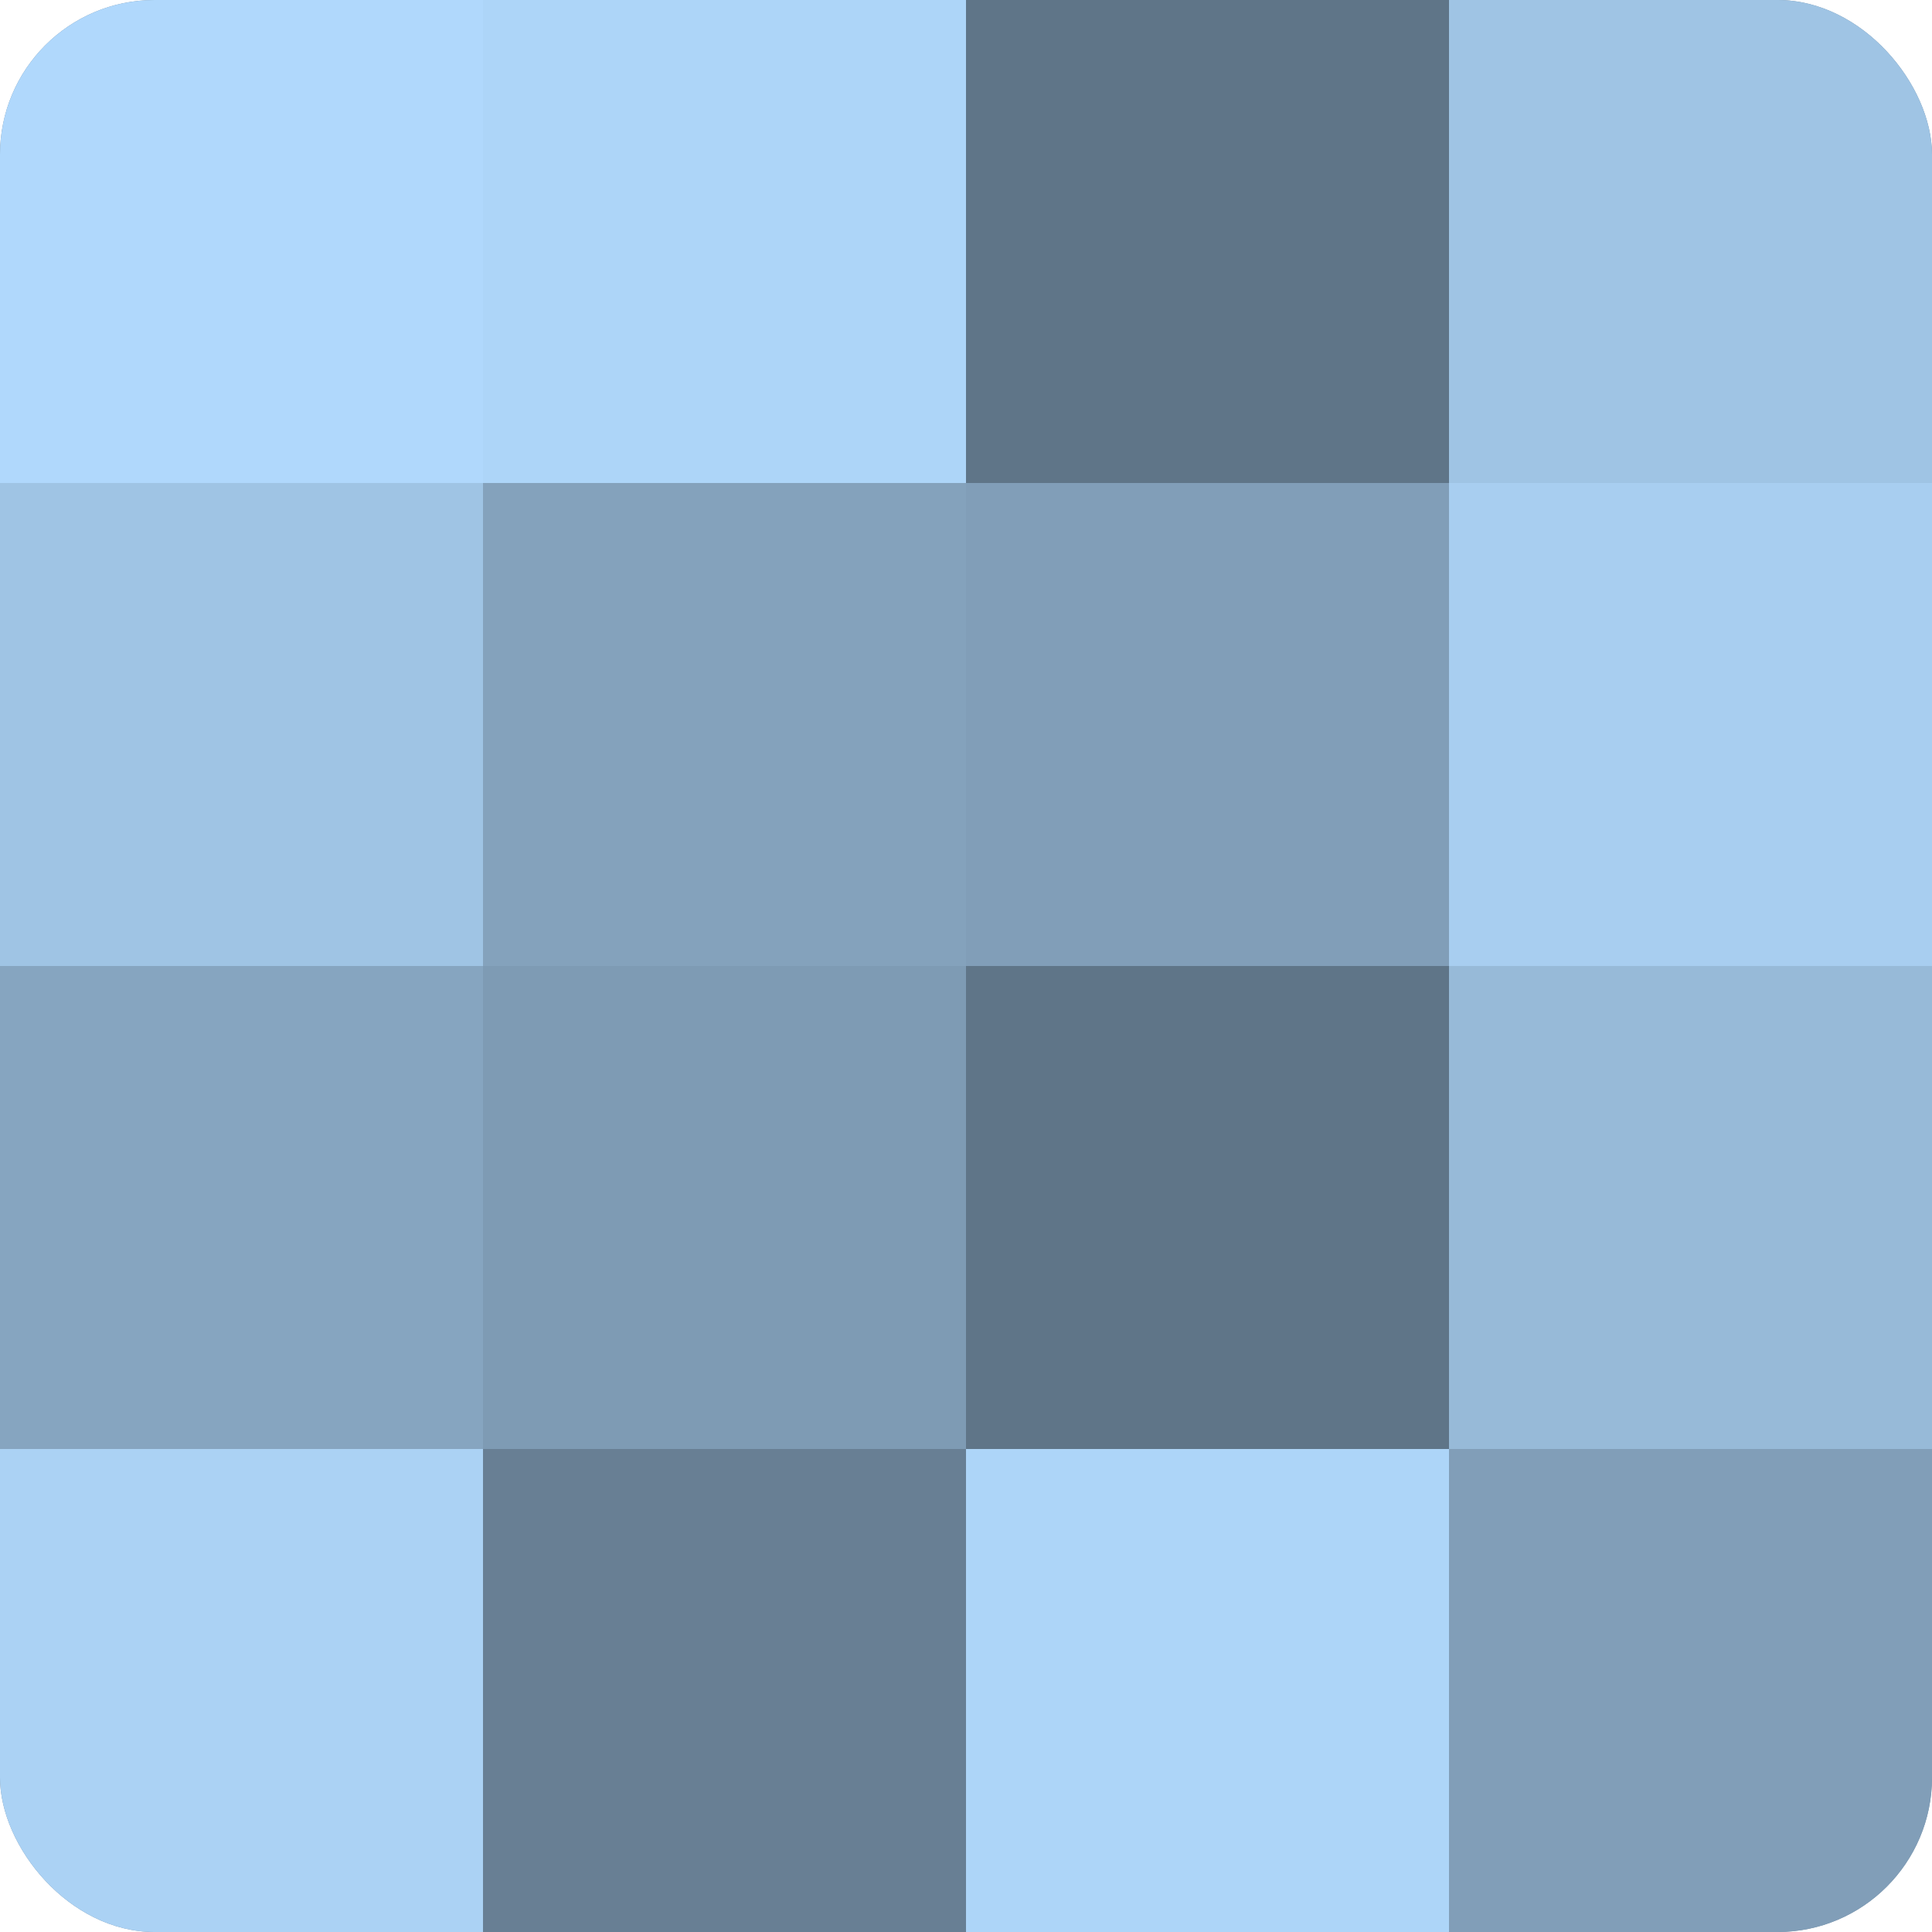
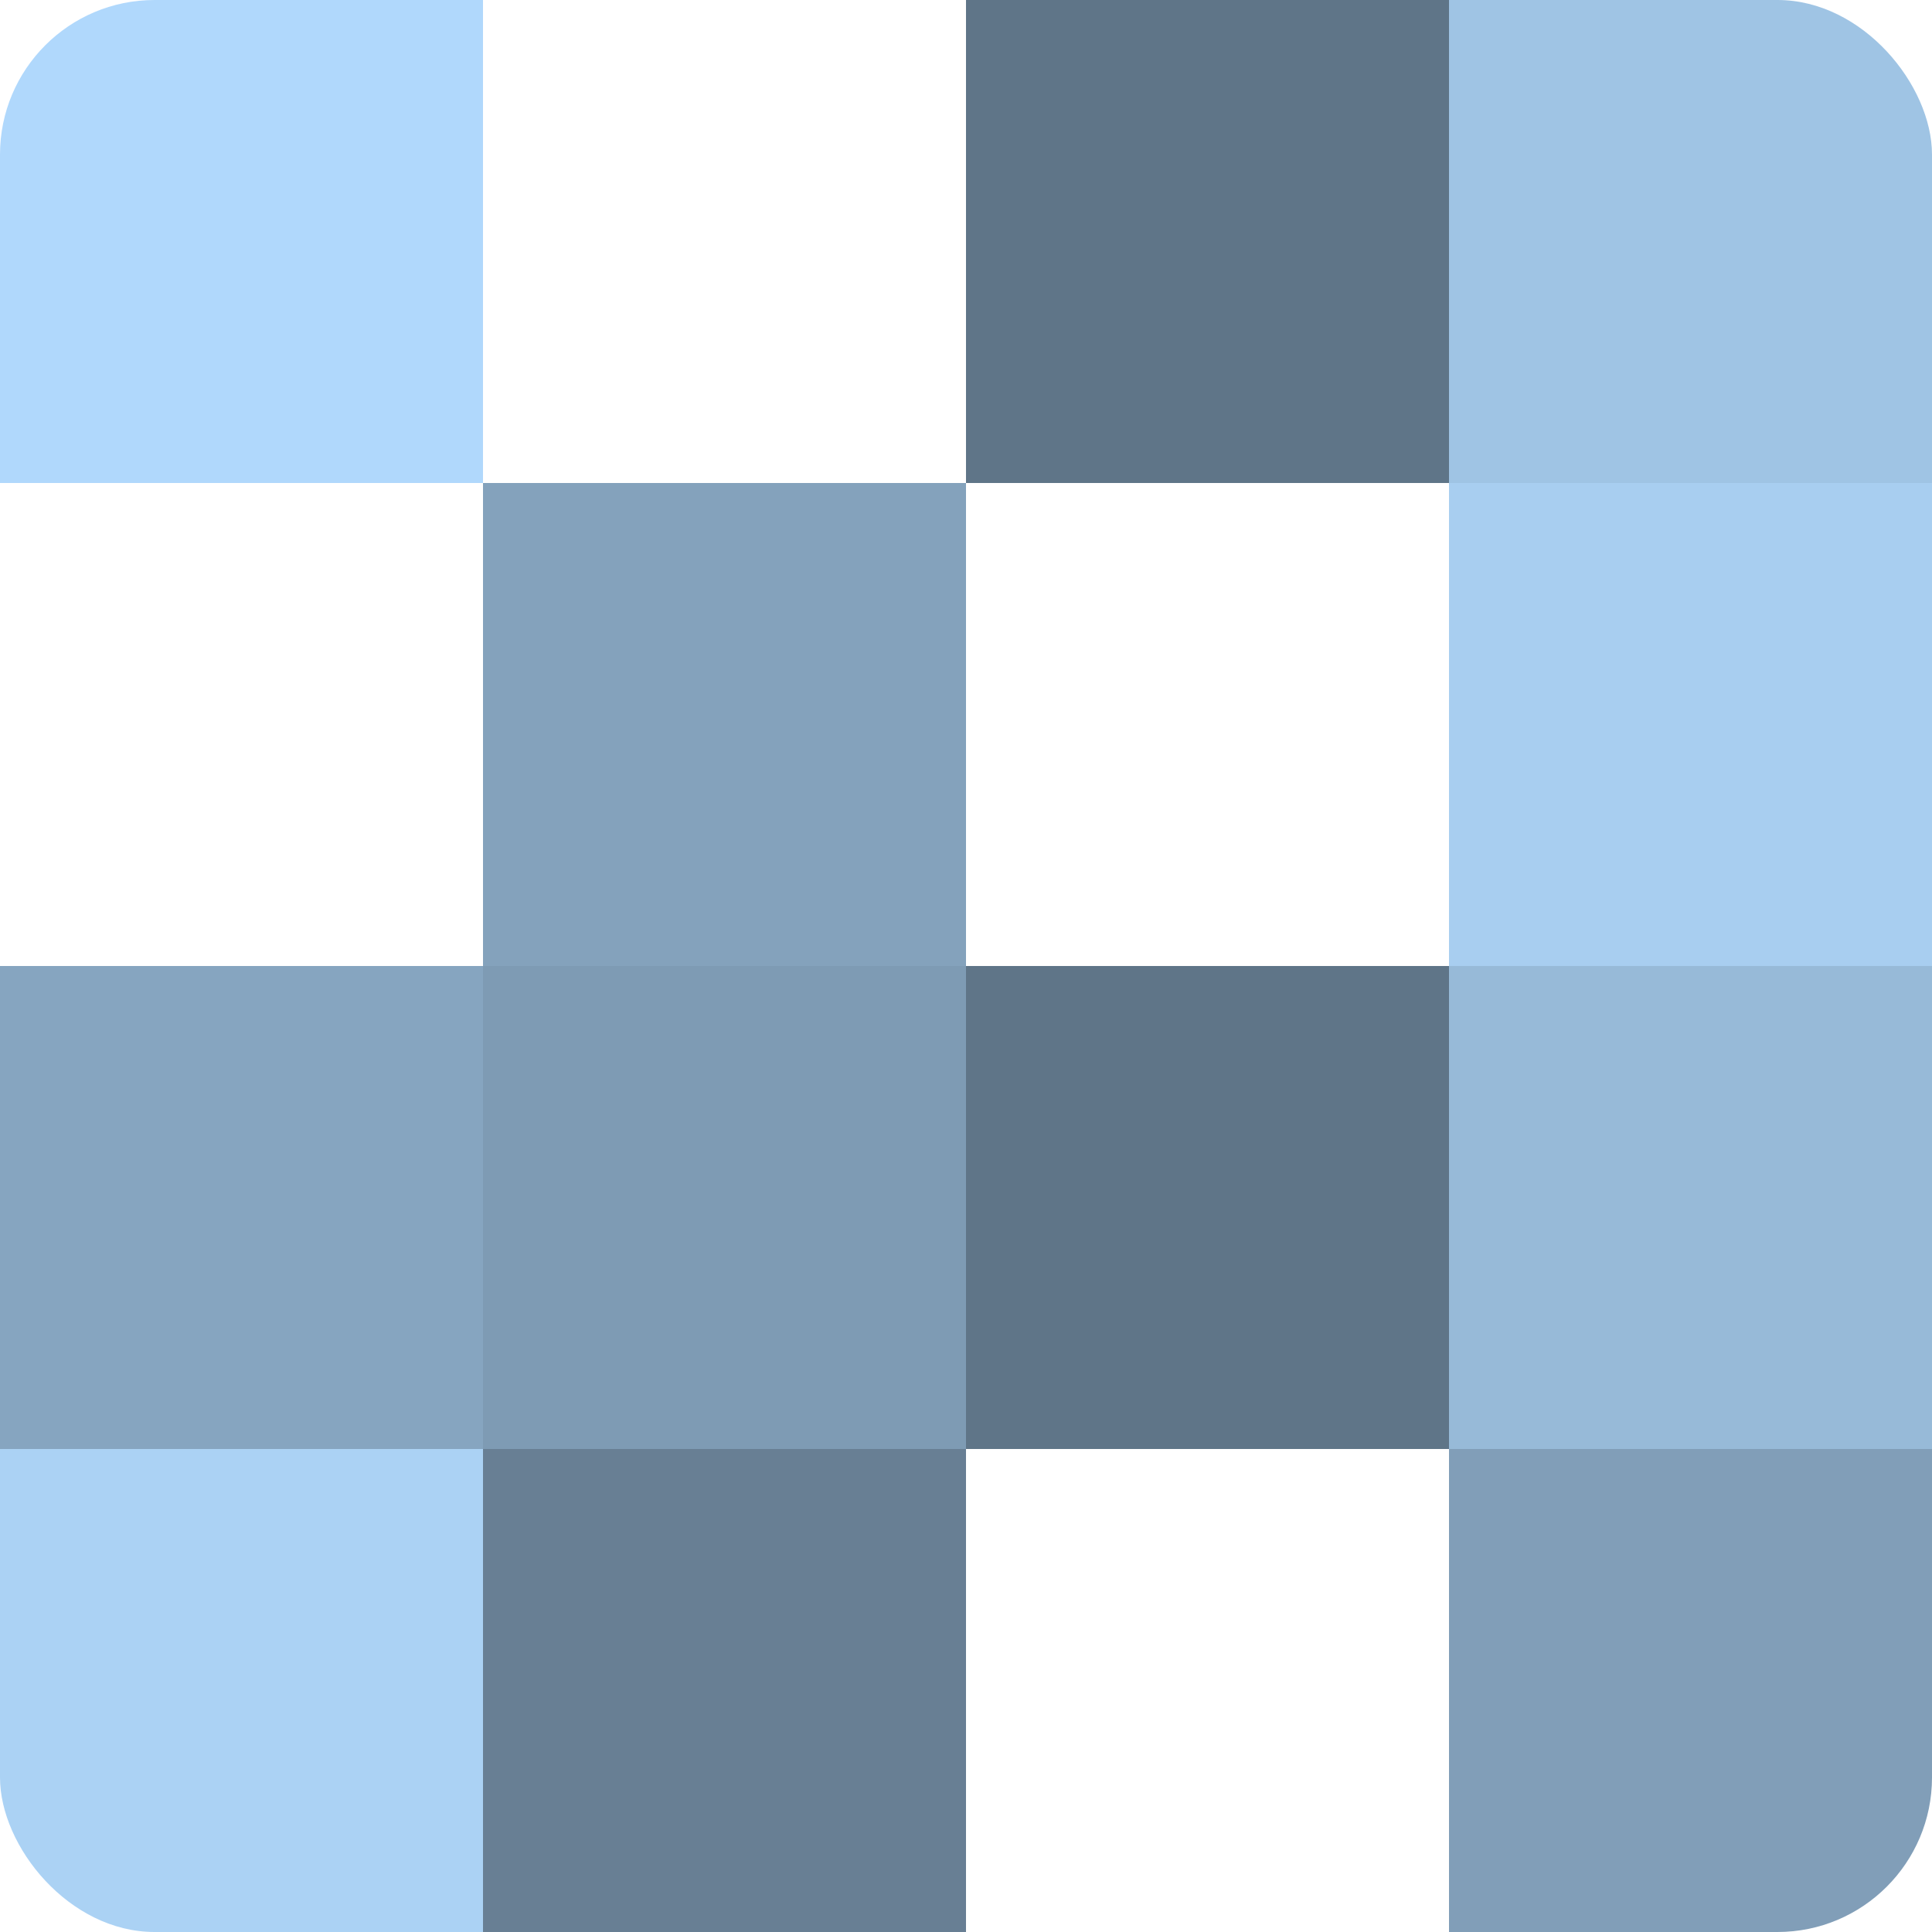
<svg xmlns="http://www.w3.org/2000/svg" width="60" height="60" viewBox="0 0 100 100" preserveAspectRatio="xMidYMid meet">
  <defs>
    <clipPath id="c" width="100" height="100">
      <rect width="100" height="100" rx="8" ry="8" />
    </clipPath>
  </defs>
  <g clip-path="url(#c)">
-     <rect width="100" height="100" fill="#708aa0" />
    <rect width="25" height="25" fill="#b0d8fc" />
-     <rect y="25" width="25" height="25" fill="#9fc4e4" />
    <rect y="50" width="25" height="25" fill="#86a5c0" />
    <rect y="75" width="25" height="25" fill="#abd2f4" />
-     <rect x="25" width="25" height="25" fill="#add5f8" />
    <rect x="25" y="25" width="25" height="25" fill="#84a2bc" />
    <rect x="25" y="50" width="25" height="25" fill="#7e9bb4" />
    <rect x="25" y="75" width="25" height="25" fill="#687f94" />
    <rect x="50" width="25" height="25" fill="#5f7588" />
-     <rect x="50" y="25" width="25" height="25" fill="#819eb8" />
    <rect x="50" y="50" width="25" height="25" fill="#5f7588" />
-     <rect x="50" y="75" width="25" height="25" fill="#add5f8" />
    <rect x="75" width="25" height="25" fill="#9fc4e4" />
    <rect x="75" y="25" width="25" height="25" fill="#a8cef0" />
    <rect x="75" y="50" width="25" height="25" fill="#97bad8" />
    <rect x="75" y="75" width="25" height="25" fill="#819eb8" />
  </g>
</svg>